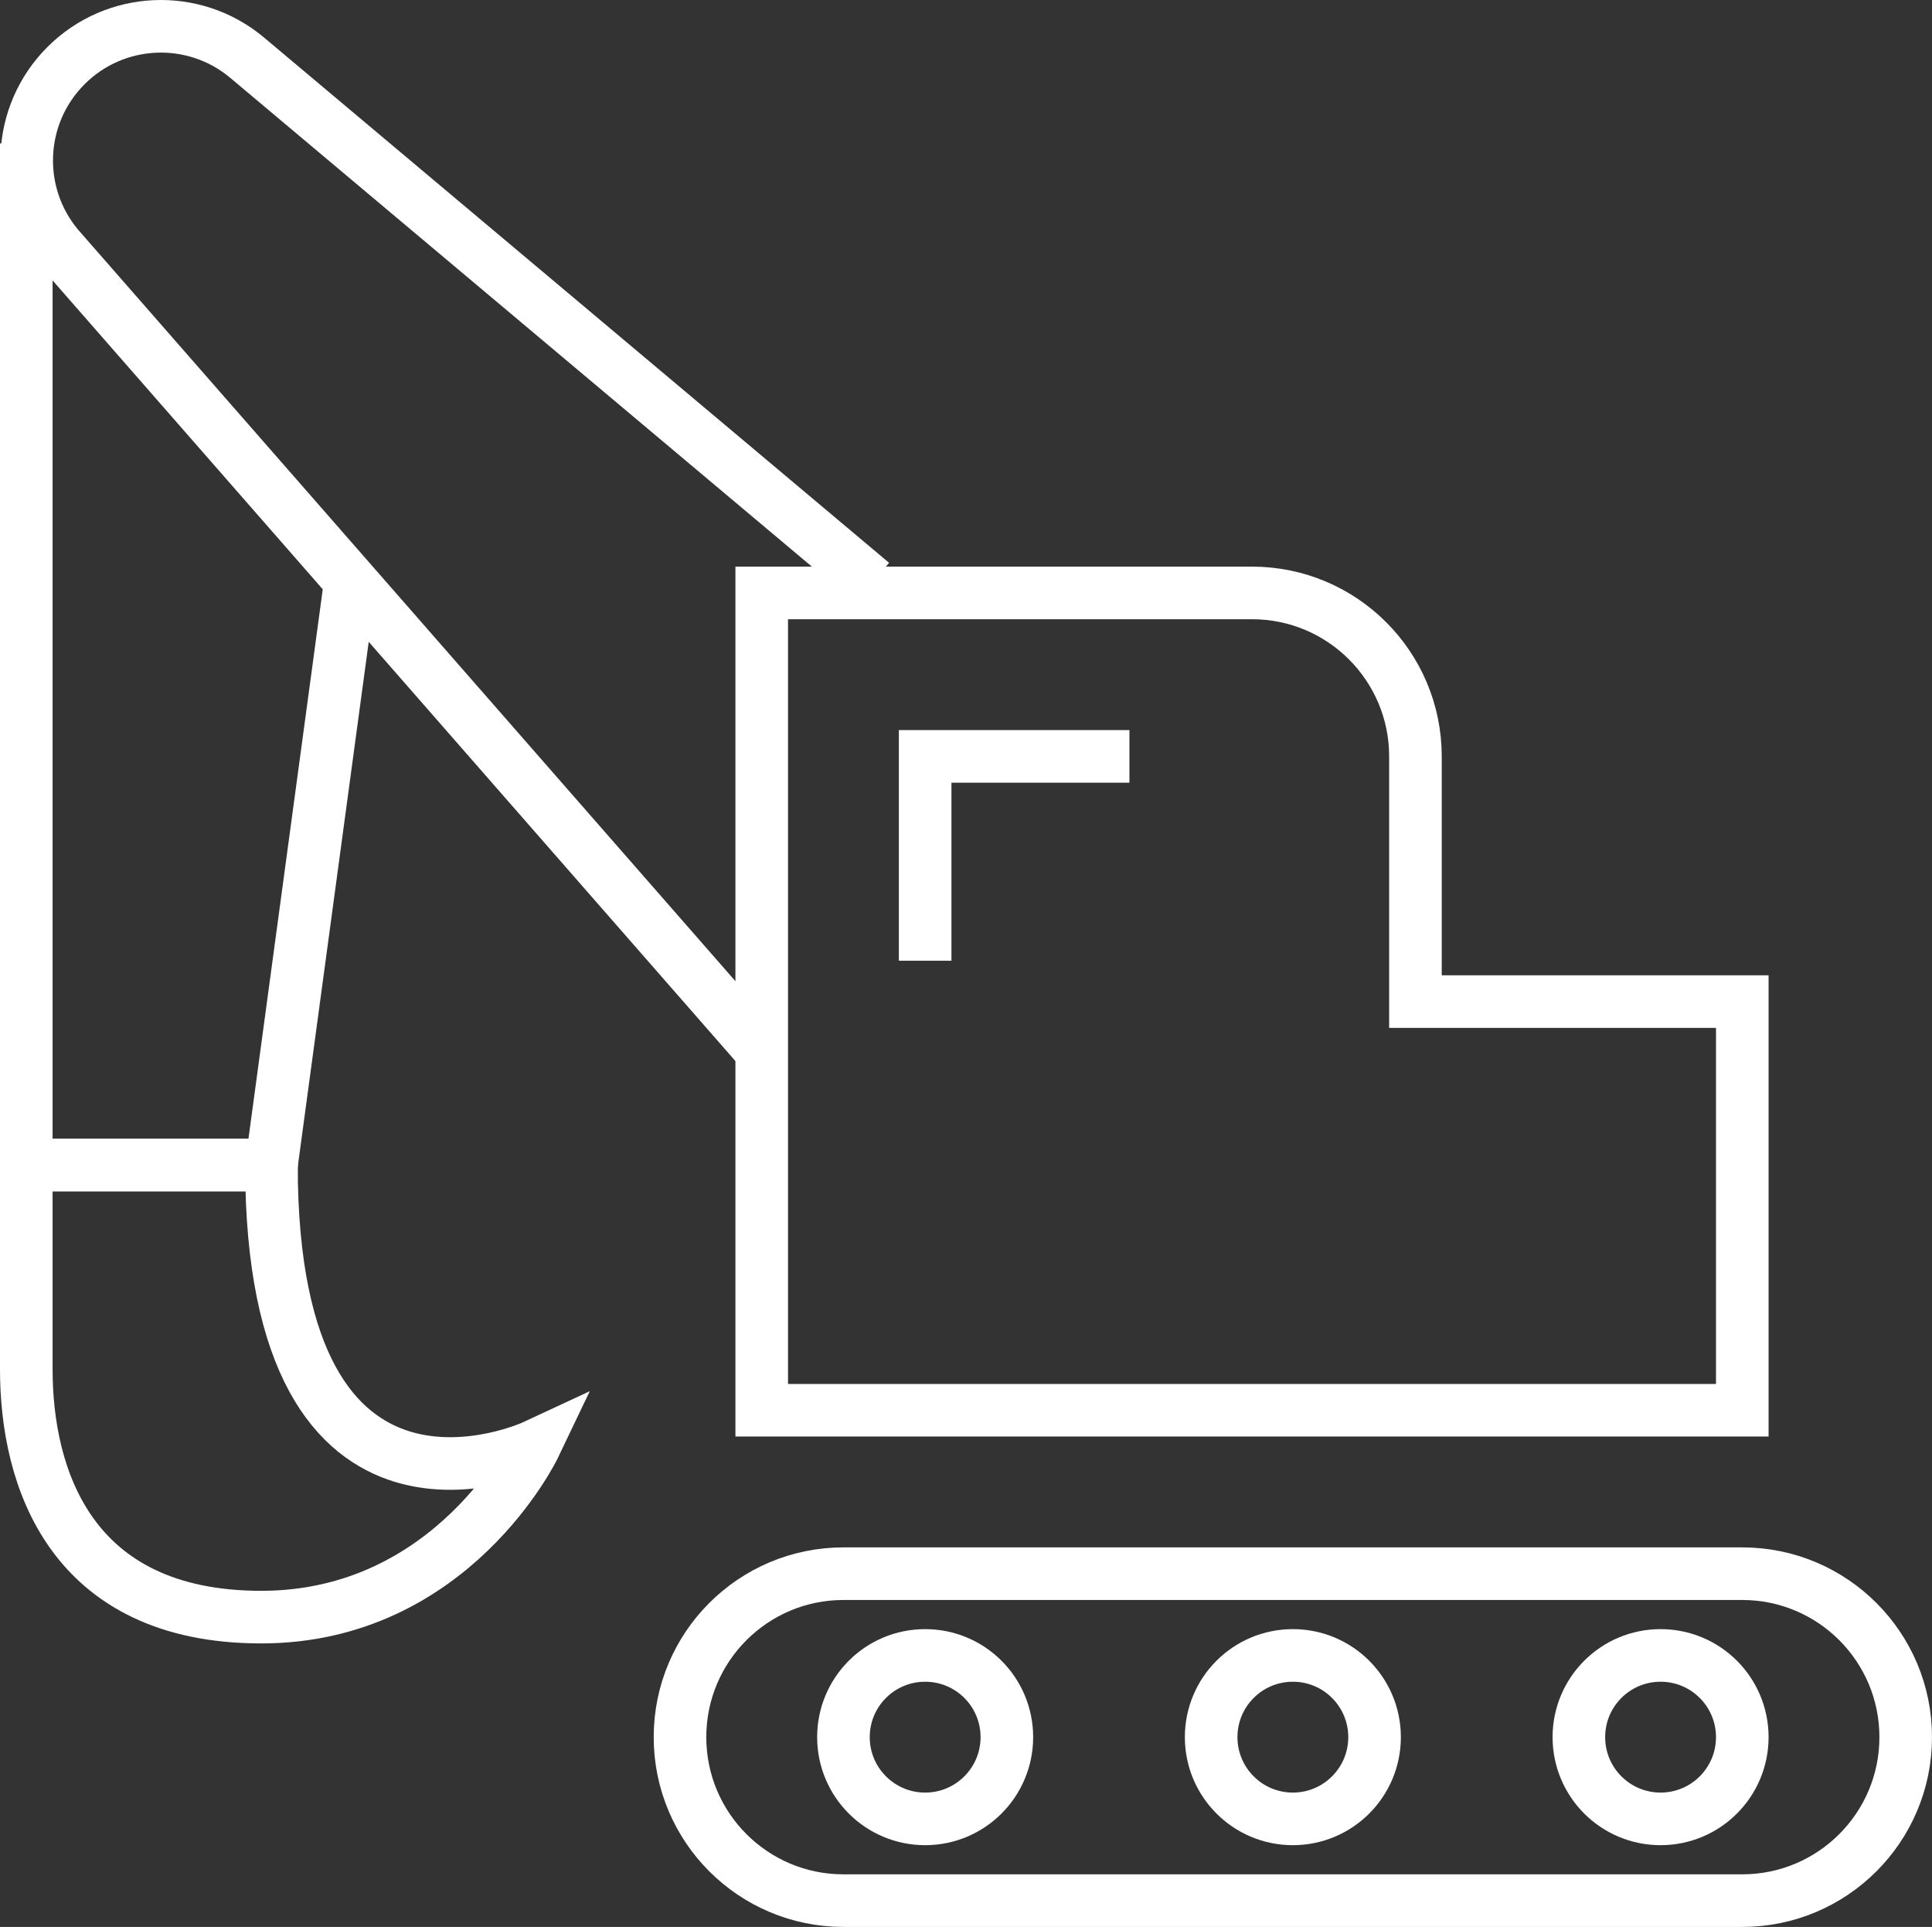
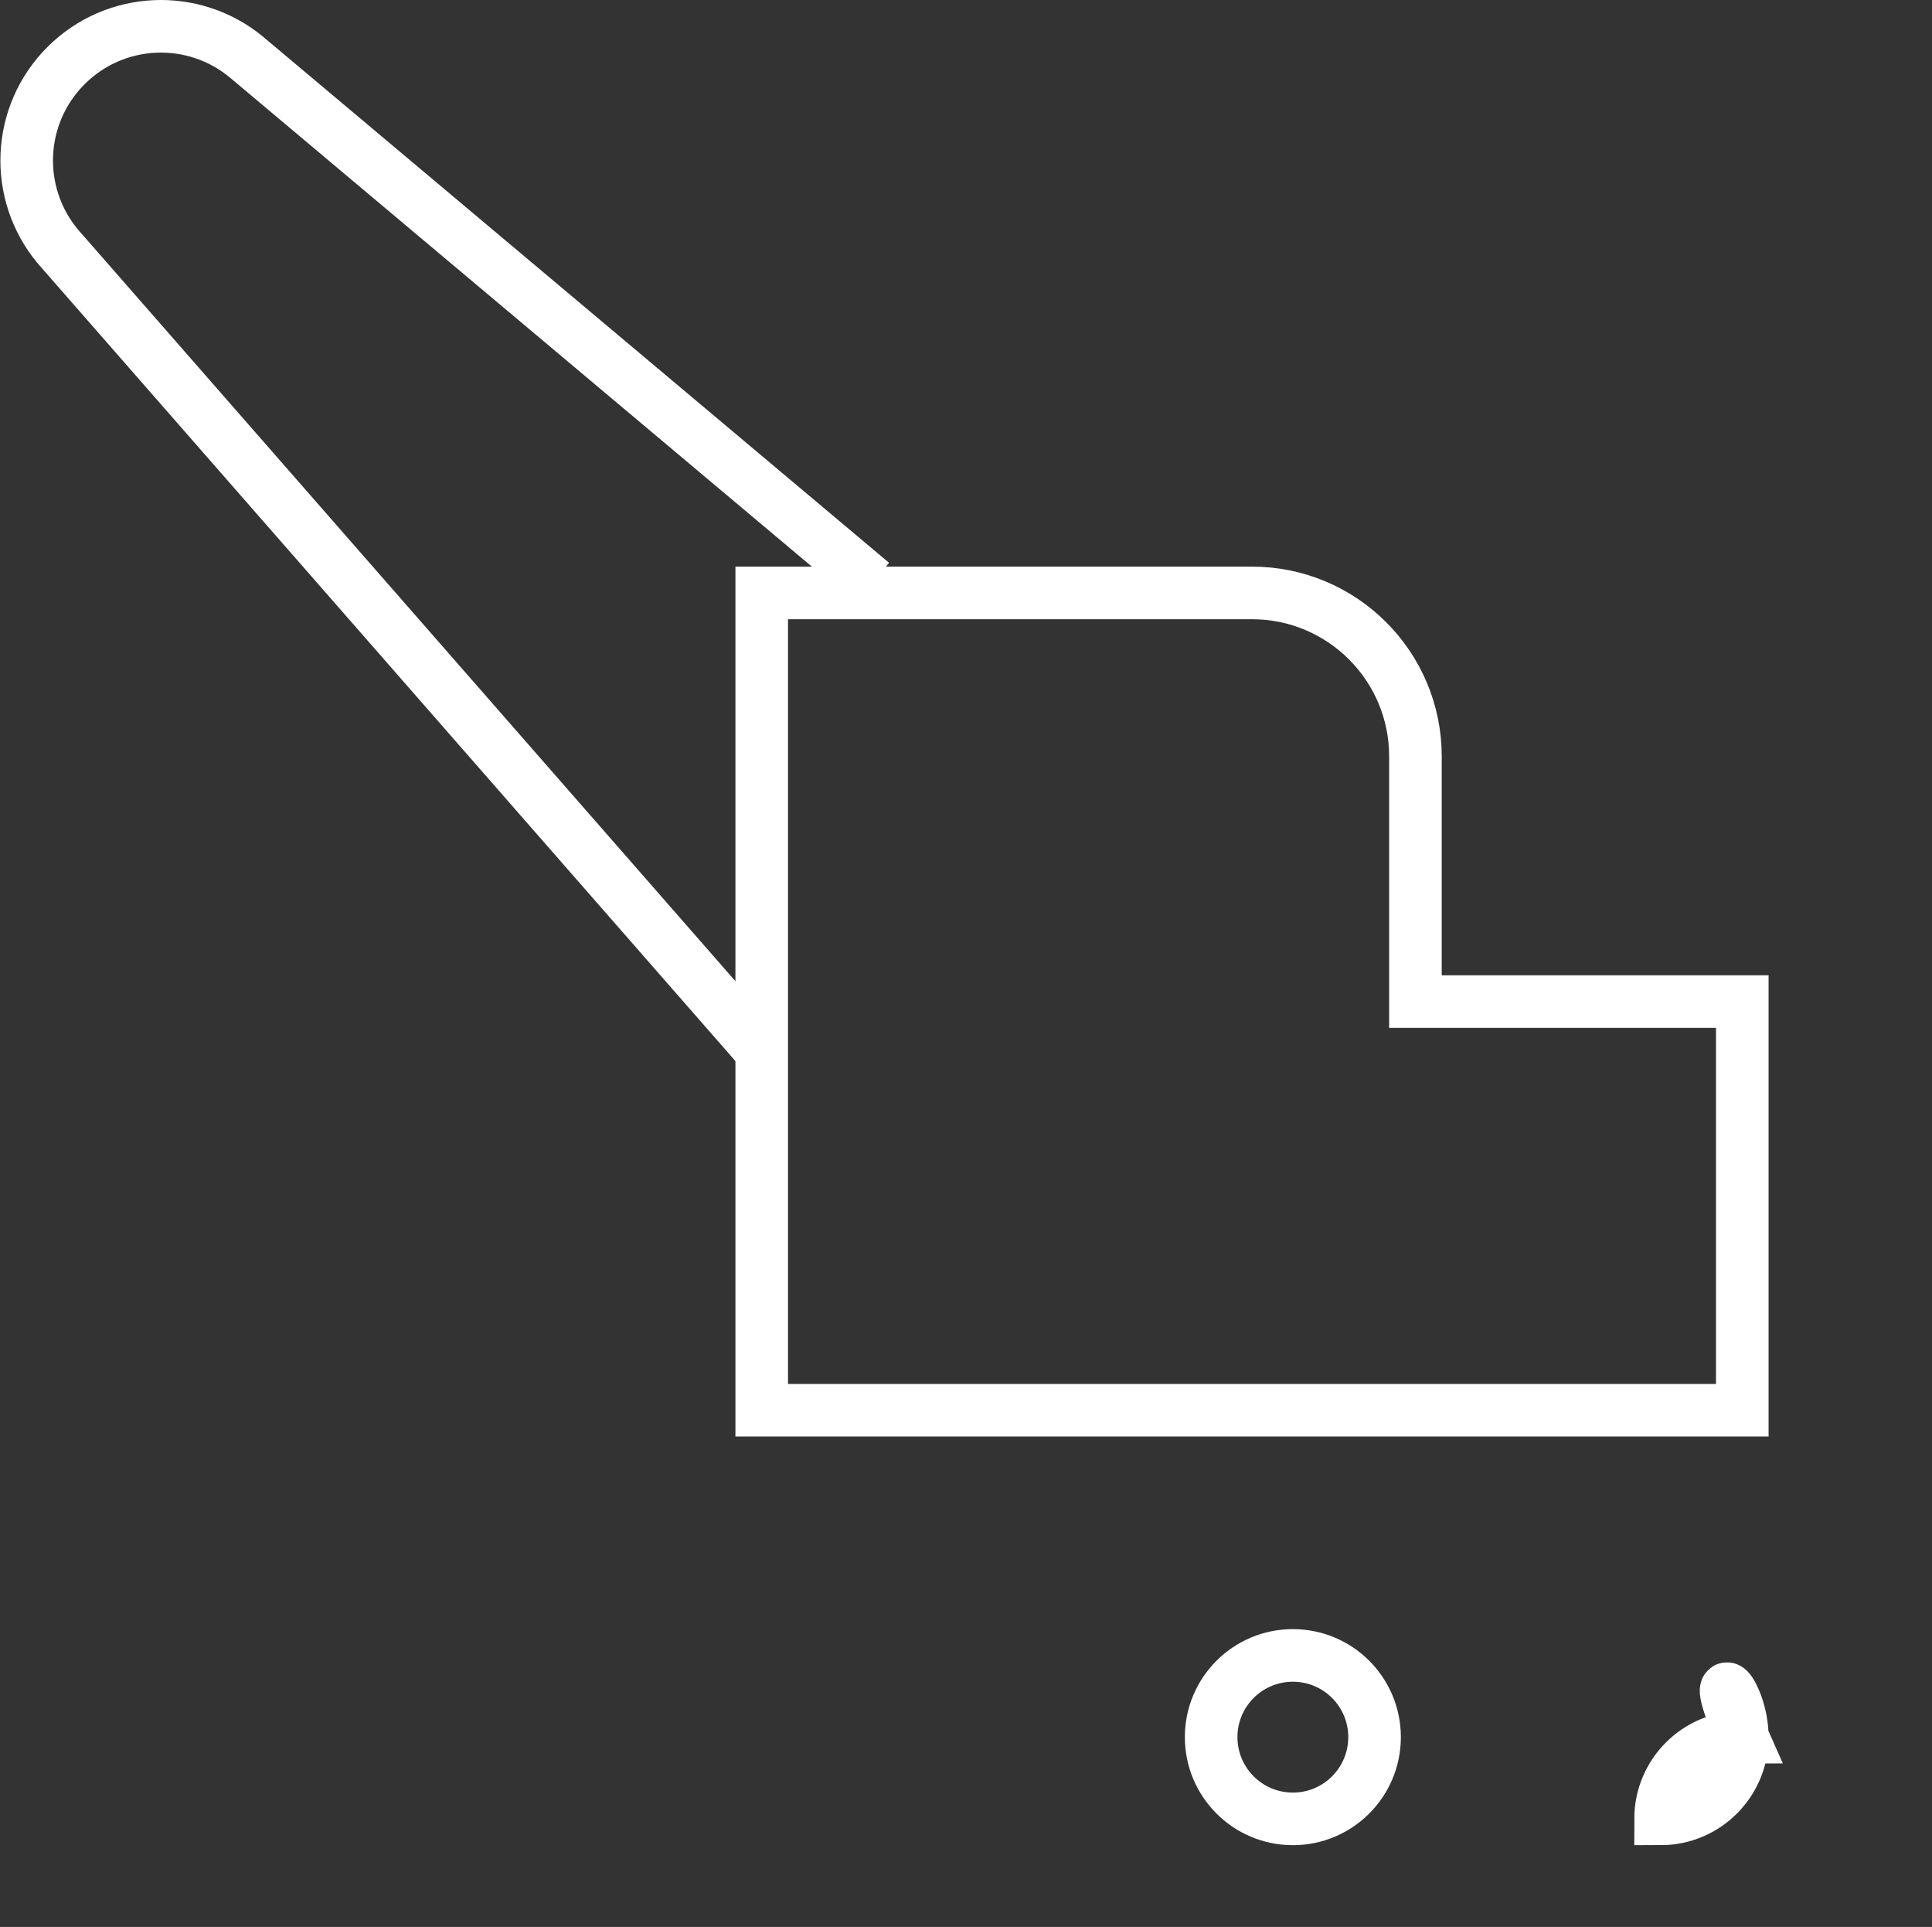
<svg xmlns="http://www.w3.org/2000/svg" version="1.1" x="0px" y="0px" width="141.585px" height="141.183px" viewBox="0 0 141.585 141.183" enable-background="new 0 0 141.585 141.183" xml:space="preserve">
  <rect x="0" y="0" width="141.585" height="141.183" fill="#333333" stroke="none" />
  <g id="Layer_5">
    <g>
      <path fill="none" stroke="#FFFFFF" stroke-width="3.854" stroke-miterlimit="10" d="M55.822,103.326V43.443h35.93    c6.614,0,11.977,5.363,11.977,11.977v17.965h23.953v29.942H55.822z" />
-       <polyline fill="none" stroke="#FFFFFF" stroke-width="3.854" stroke-miterlimit="10" points="1.927,10.507 1.927,85.361     19.892,85.361 25.629,42.94   " />
      <path fill="none" stroke="#FFFFFF" stroke-width="3.854" stroke-miterlimit="10" d="M63.916,42.712L18.091,4.209    c-3.906-3.257-9.655-3-13.252,0.597C1.237,8.402,0.98,14.15,4.237,18.057l51.199,58.521" />
-       <path fill="none" stroke="#FFFFFF" stroke-width="3.854" stroke-miterlimit="10" d="M1.927,85.361c0,0,0,7.111,0,14.971    s3.182,18.152,17.216,18.152c14.035,0,20.024-12.538,20.024-12.538s-19.275,8.982-19.275-20.585    C3.612,85.361,1.927,85.361,1.927,85.361z" />
-       <path fill="none" stroke="#FFFFFF" stroke-width="3.854" stroke-miterlimit="10" d="M139.658,127.279    c0,6.614-5.363,11.977-11.977,11.977H61.81c-6.614,0-11.977-5.363-11.977-11.977c0-6.614,5.363-11.977,11.977-11.977h65.871    C134.296,115.303,139.658,120.665,139.658,127.279z" />
-       <polyline fill="none" stroke="#FFFFFF" stroke-width="3.854" stroke-miterlimit="10" points="67.799,70.39 67.799,55.419     82.769,55.419   " />
-       <path fill="none" stroke="#FFFFFF" stroke-width="3.854" stroke-miterlimit="10" d="M73.787,127.279    c0,3.304-2.679,5.988-5.988,5.988c-3.31,0-5.988-2.684-5.988-5.988c0-3.31,2.679-5.988,5.988-5.988    C71.108,121.291,73.787,123.97,73.787,127.279z" />
      <path fill="none" stroke="#FFFFFF" stroke-width="3.854" stroke-miterlimit="10" d="M100.734,127.279    c0,3.304-2.679,5.988-5.988,5.988s-5.988-2.684-5.988-5.988c0-3.31,2.679-5.988,5.988-5.988S100.734,123.97,100.734,127.279z" />
-       <path fill="none" stroke="#FFFFFF" stroke-width="3.854" stroke-miterlimit="10" d="M127.682,127.279    c0,3.304-2.679,5.988-5.988,5.988c-3.31,0-5.988-2.684-5.988-5.988c0-3.31,2.679-5.988,5.988-5.988    C125.003,121.291,127.682,123.97,127.682,127.279z" />
+       <path fill="none" stroke="#FFFFFF" stroke-width="3.854" stroke-miterlimit="10" d="M127.682,127.279    c0,3.304-2.679,5.988-5.988,5.988c0-3.31,2.679-5.988,5.988-5.988    C125.003,121.291,127.682,123.97,127.682,127.279z" />
    </g>
  </g>
</svg>